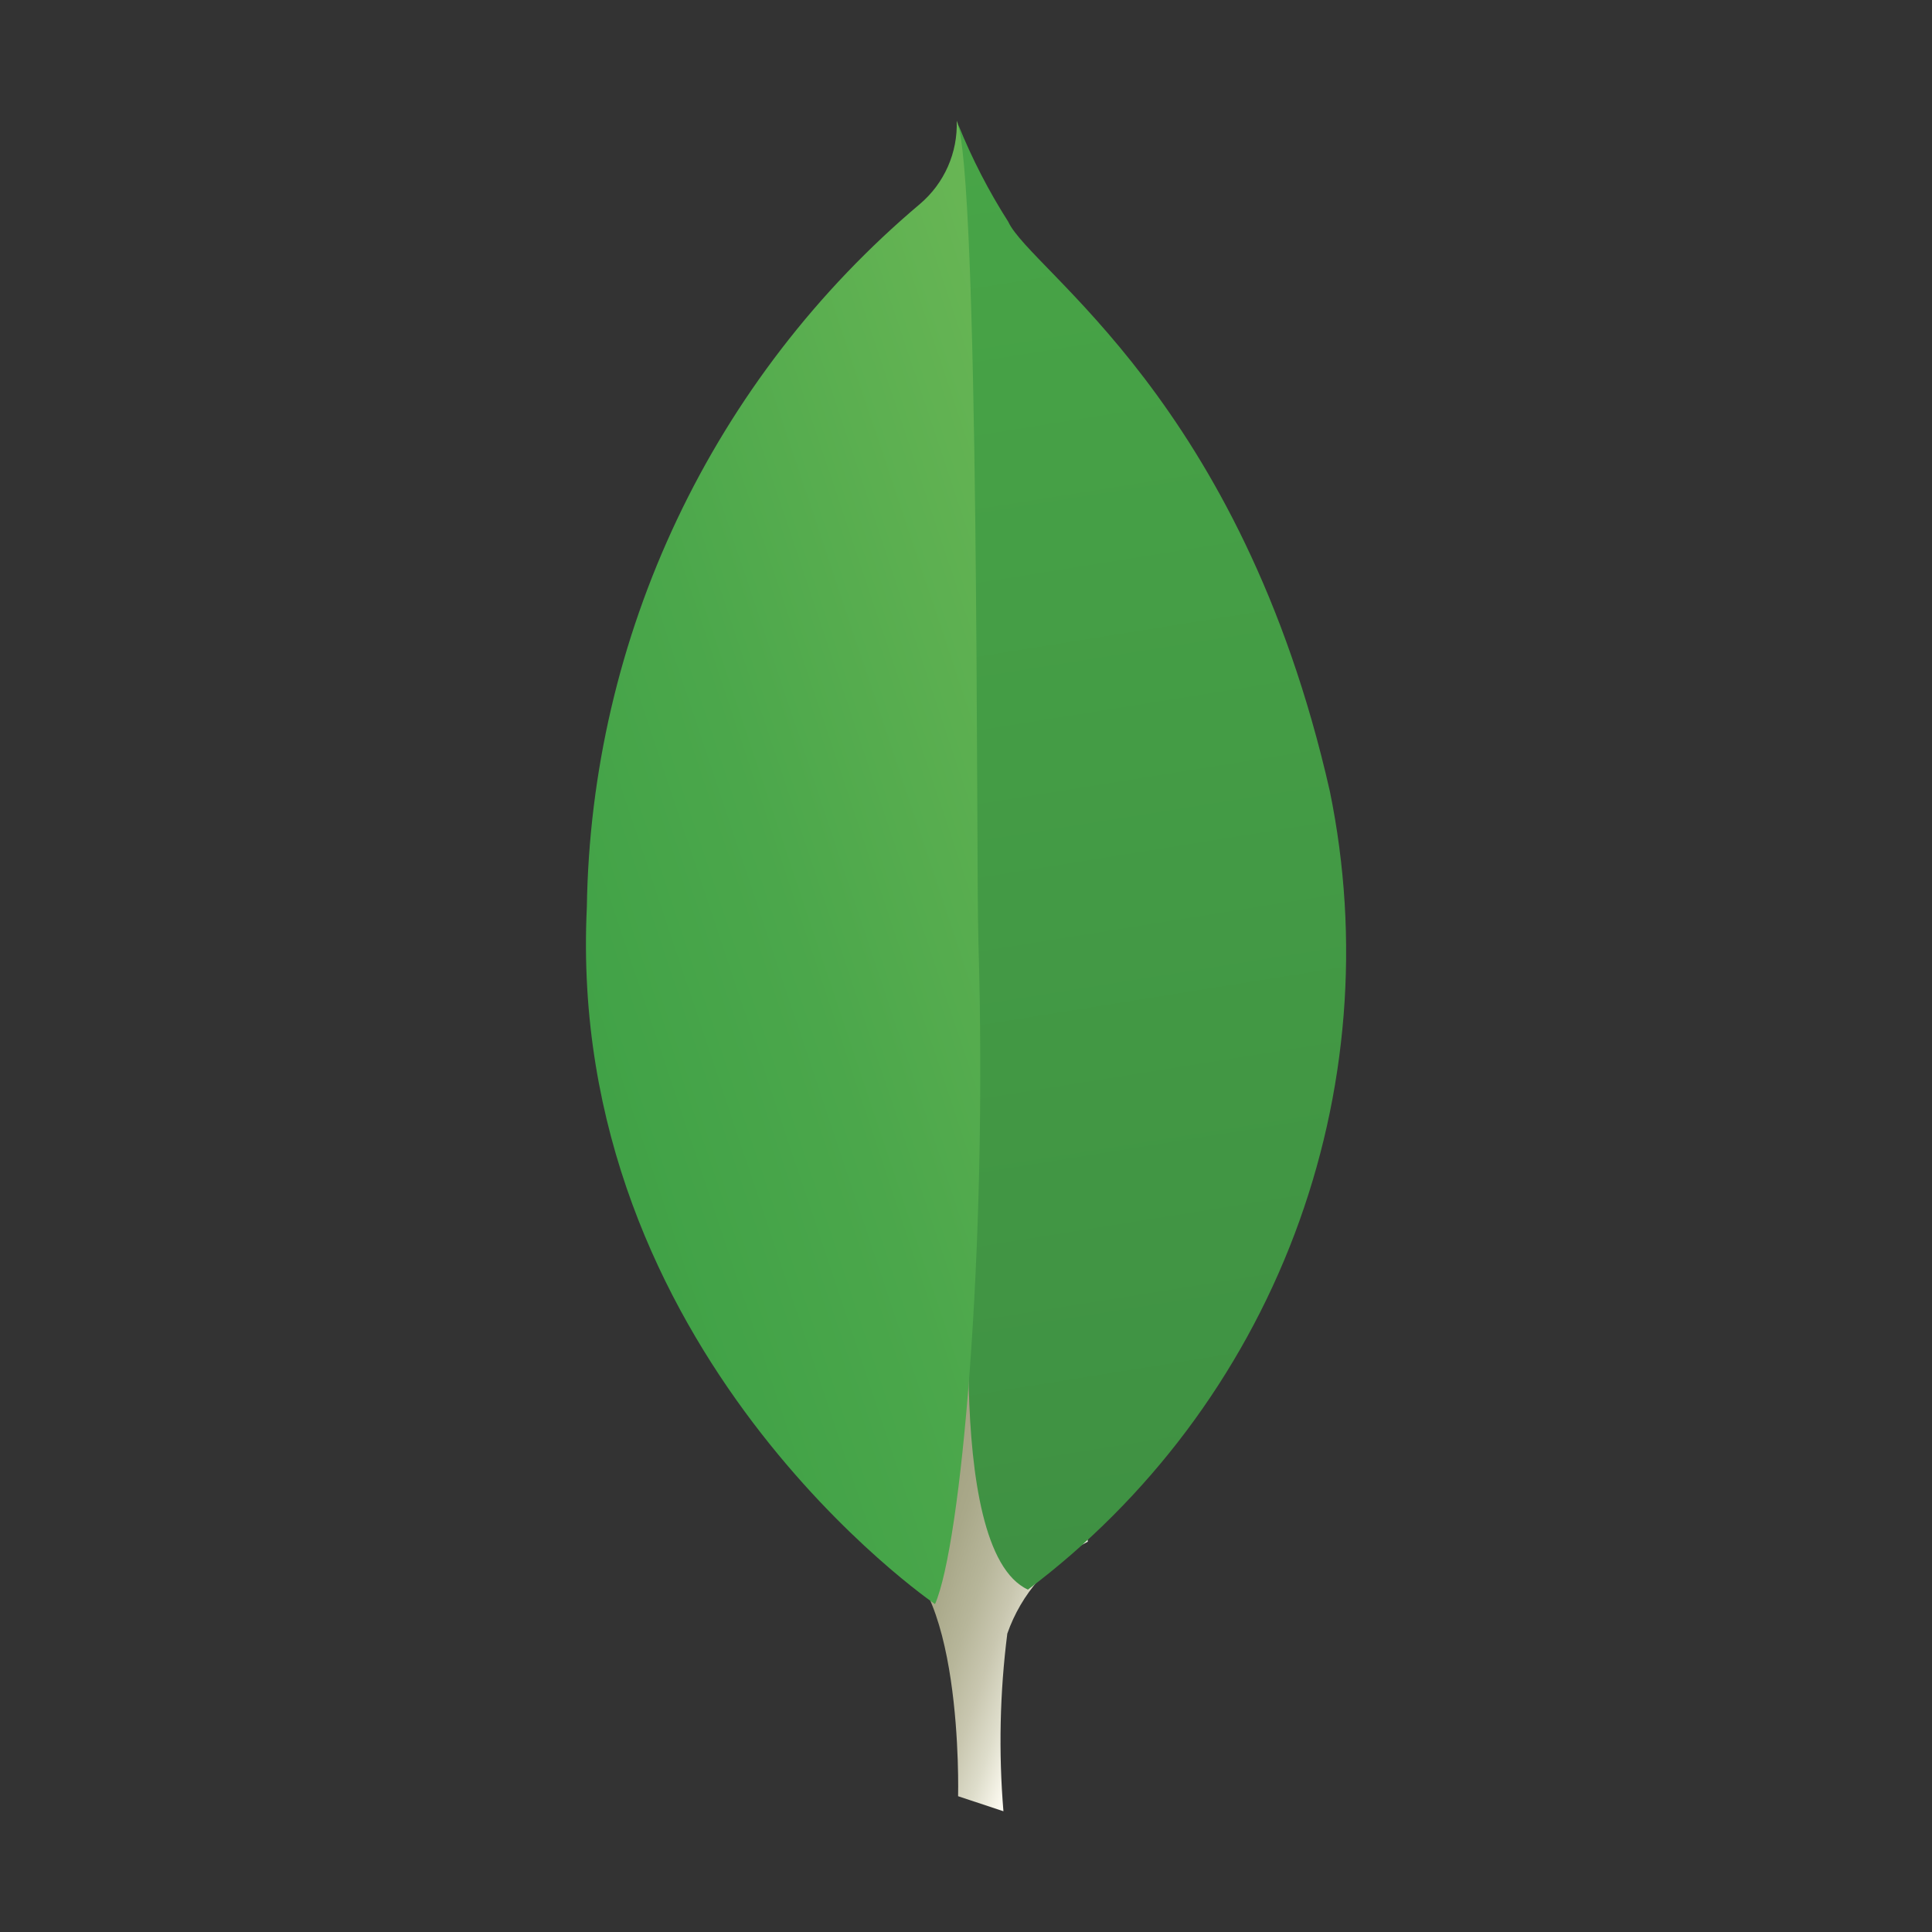
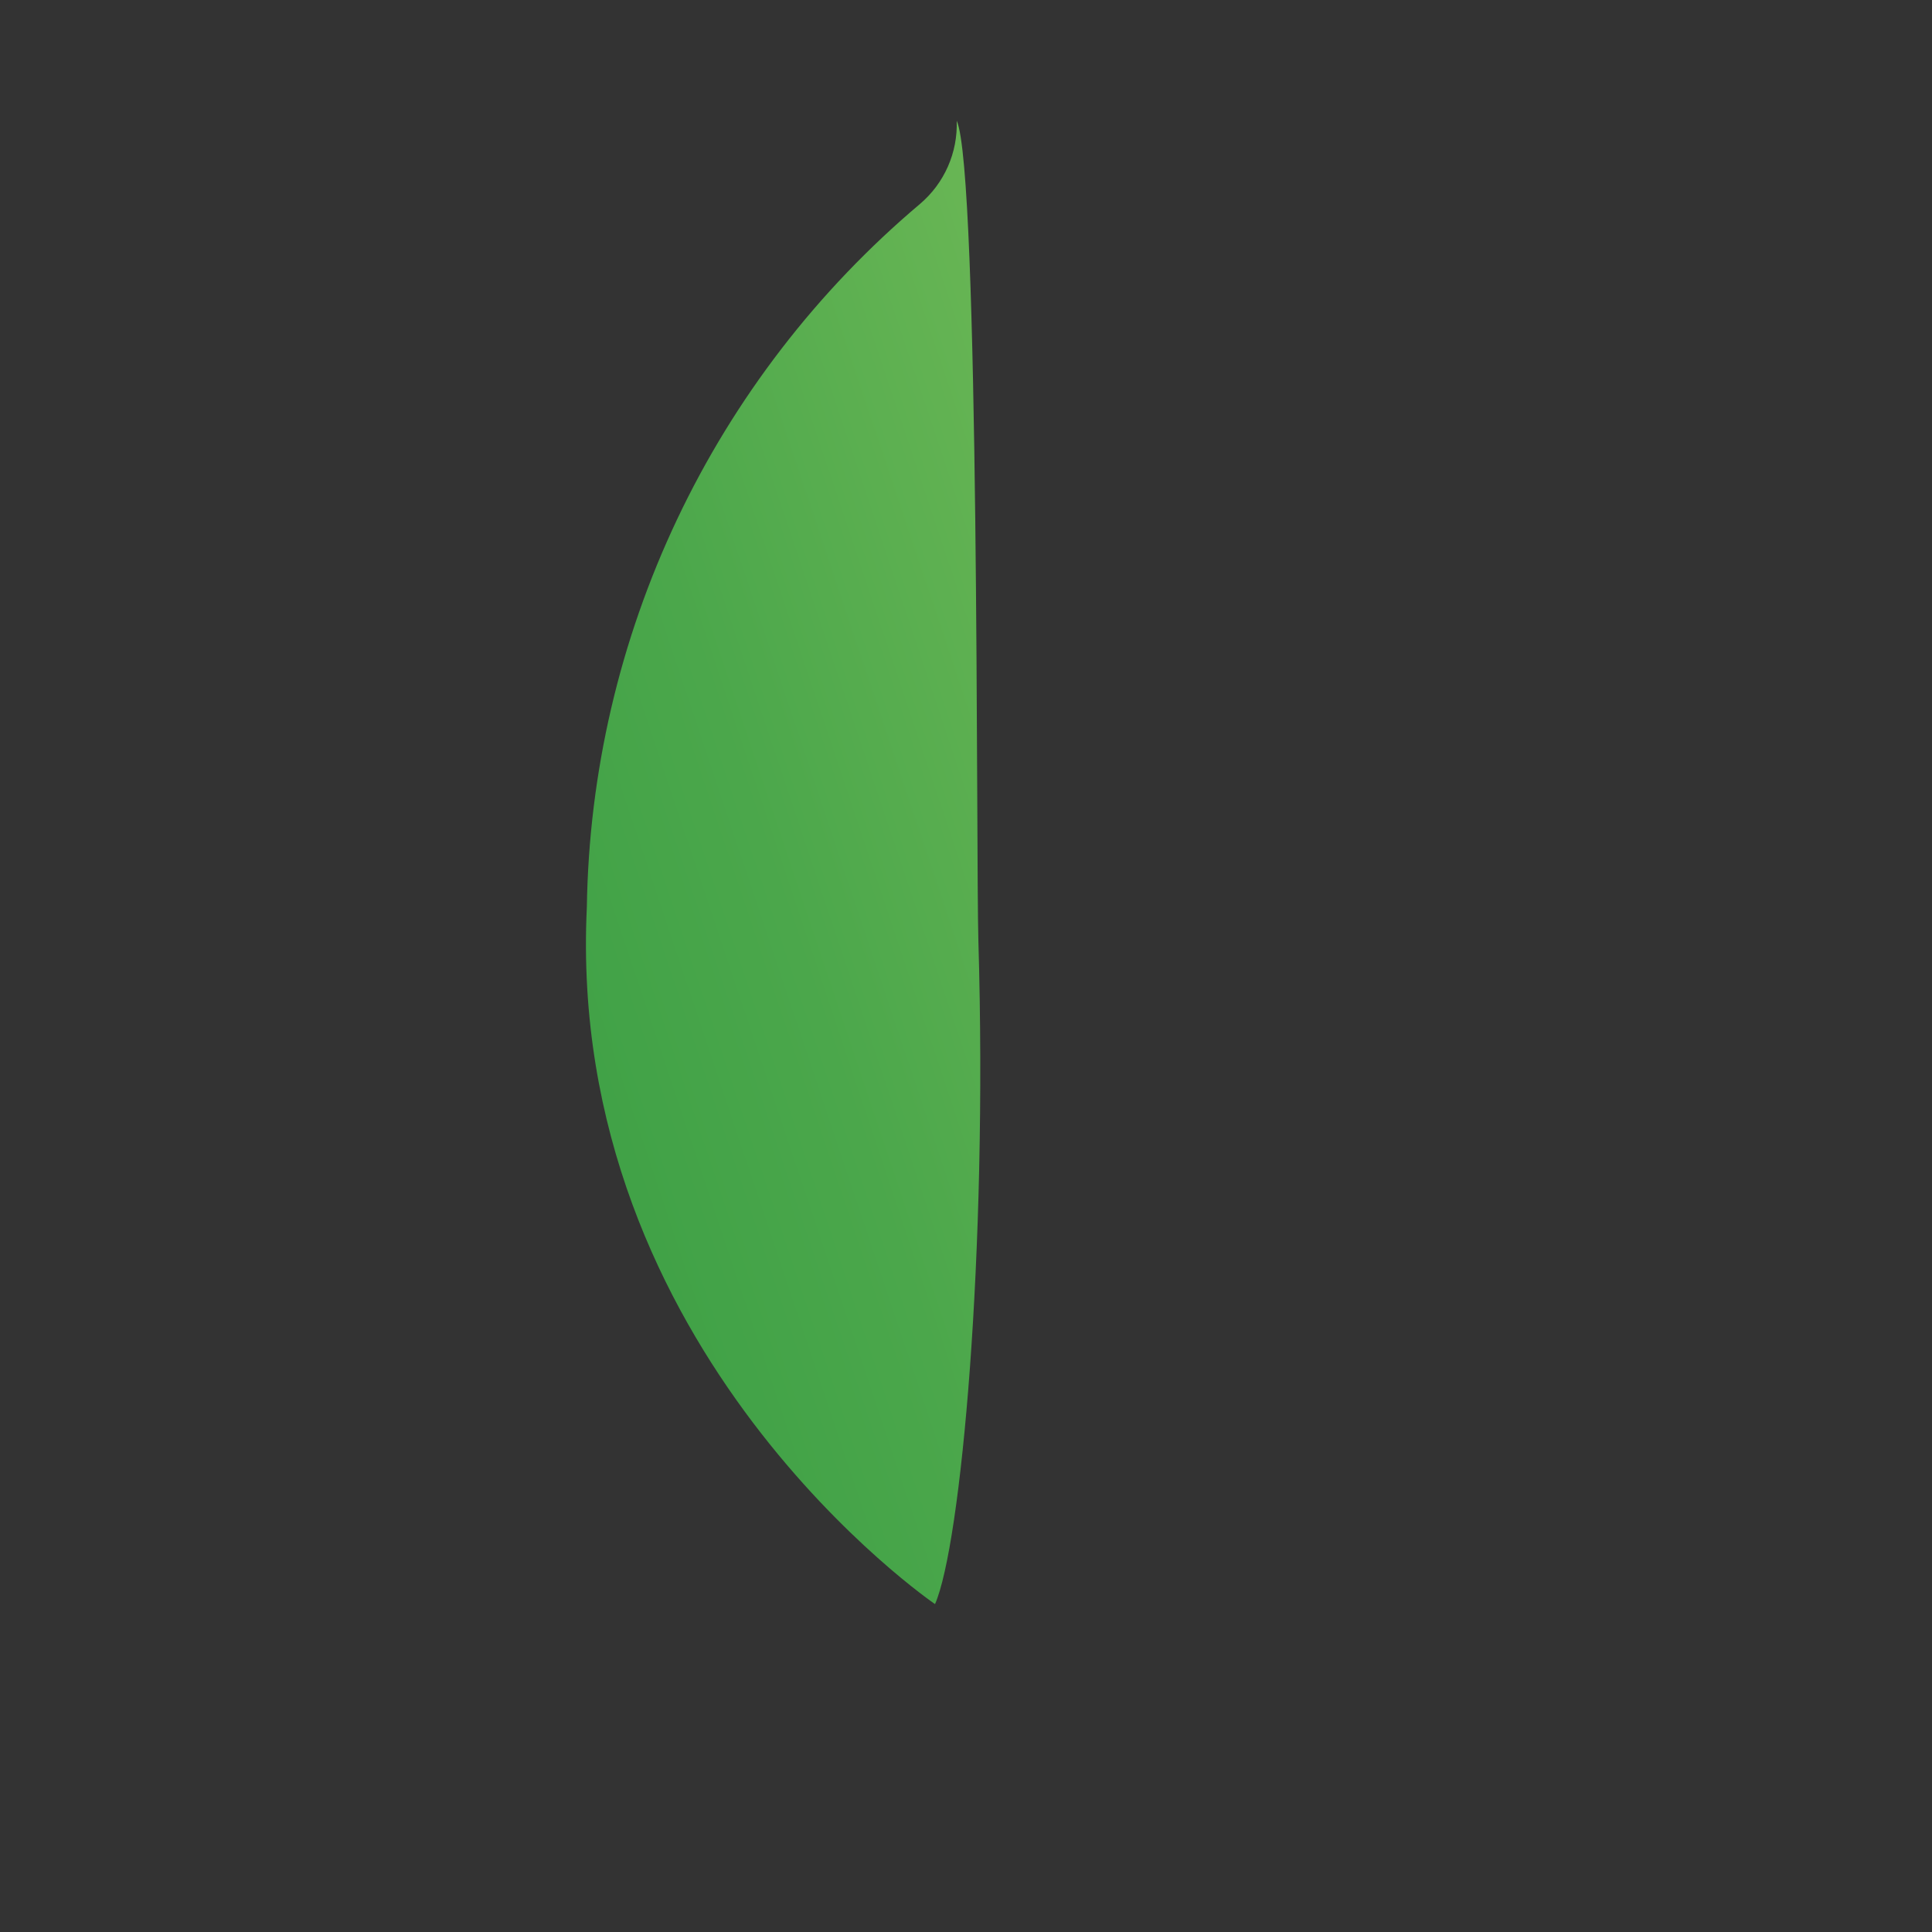
<svg xmlns="http://www.w3.org/2000/svg" width="64" height="64" viewBox="0 0 64 64" fill="none">
  <rect x="0" y="0" width="64" height="64" fill="#333333" stroke="none" />
-   <path d="M33.24 60L31.738 59.502C31.738 59.502 31.938 51.902 29.188 51.368C27.388 49.272 29.454 -38.114 36.034 51.07C34.786 51.703 33.83 52.795 33.368 54.116C33.12 56.068 33.077 58.04 33.24 60Z" fill="url(#paint0_linear_295_406)" />
-   <path d="M34.052 52.658C38.051 49.648 41.114 45.564 42.884 40.882C44.654 36.2 45.059 31.111 44.052 26.208C41.112 13.238 34.15 8.974 33.4 7.346C32.753 6.332 32.201 5.261 31.75 4.146L32.304 40.284C32.304 40.284 31.156 51.328 34.052 52.658Z" fill="url(#paint1_linear_295_406)" />
  <path d="M30.974 53.138C30.974 53.138 18.732 44.8 19.44 30.05C19.506 25.603 20.526 21.223 22.43 17.204C24.334 13.185 27.078 9.621 30.478 6.754C30.875 6.416 31.191 5.993 31.401 5.516C31.611 5.039 31.711 4.521 31.692 4C32.454 5.64 32.33 28.486 32.41 31.158C32.72 41.552 31.832 51.176 30.974 53.138Z" fill="url(#paint2_linear_295_406)" />
  <defs>
    <linearGradient id="paint0_linear_295_406" x1="23.143" y1="32.505" x2="40.407" y2="38.363" gradientUnits="userSpaceOnUse">
      <stop offset="0.231" stop-color="#999875" />
      <stop offset="0.563" stop-color="#9B9977" />
      <stop offset="0.683" stop-color="#A09F7E" />
      <stop offset="0.768" stop-color="#A9A889" />
      <stop offset="0.837" stop-color="#B7B69A" />
      <stop offset="0.896" stop-color="#C9C7B0" />
      <stop offset="0.948" stop-color="#DEDDCB" />
      <stop offset="0.994" stop-color="#F8F6EB" />
      <stop offset="1" stop-color="#FBF9EF" />
    </linearGradient>
    <linearGradient id="paint1_linear_295_406" x1="29.474" y1="3.888" x2="37.106" y2="51.546" gradientUnits="userSpaceOnUse">
      <stop stop-color="#48A547" />
      <stop offset="1" stop-color="#3F9143" />
    </linearGradient>
    <linearGradient id="paint2_linear_295_406" x1="18.387" y1="31.51" x2="38.868" y2="24.651" gradientUnits="userSpaceOnUse">
      <stop stop-color="#41A247" />
      <stop offset="0.352" stop-color="#4BA74B" />
      <stop offset="0.956" stop-color="#67B554" />
      <stop offset="1" stop-color="#69B655" />
    </linearGradient>
  </defs>
</svg>